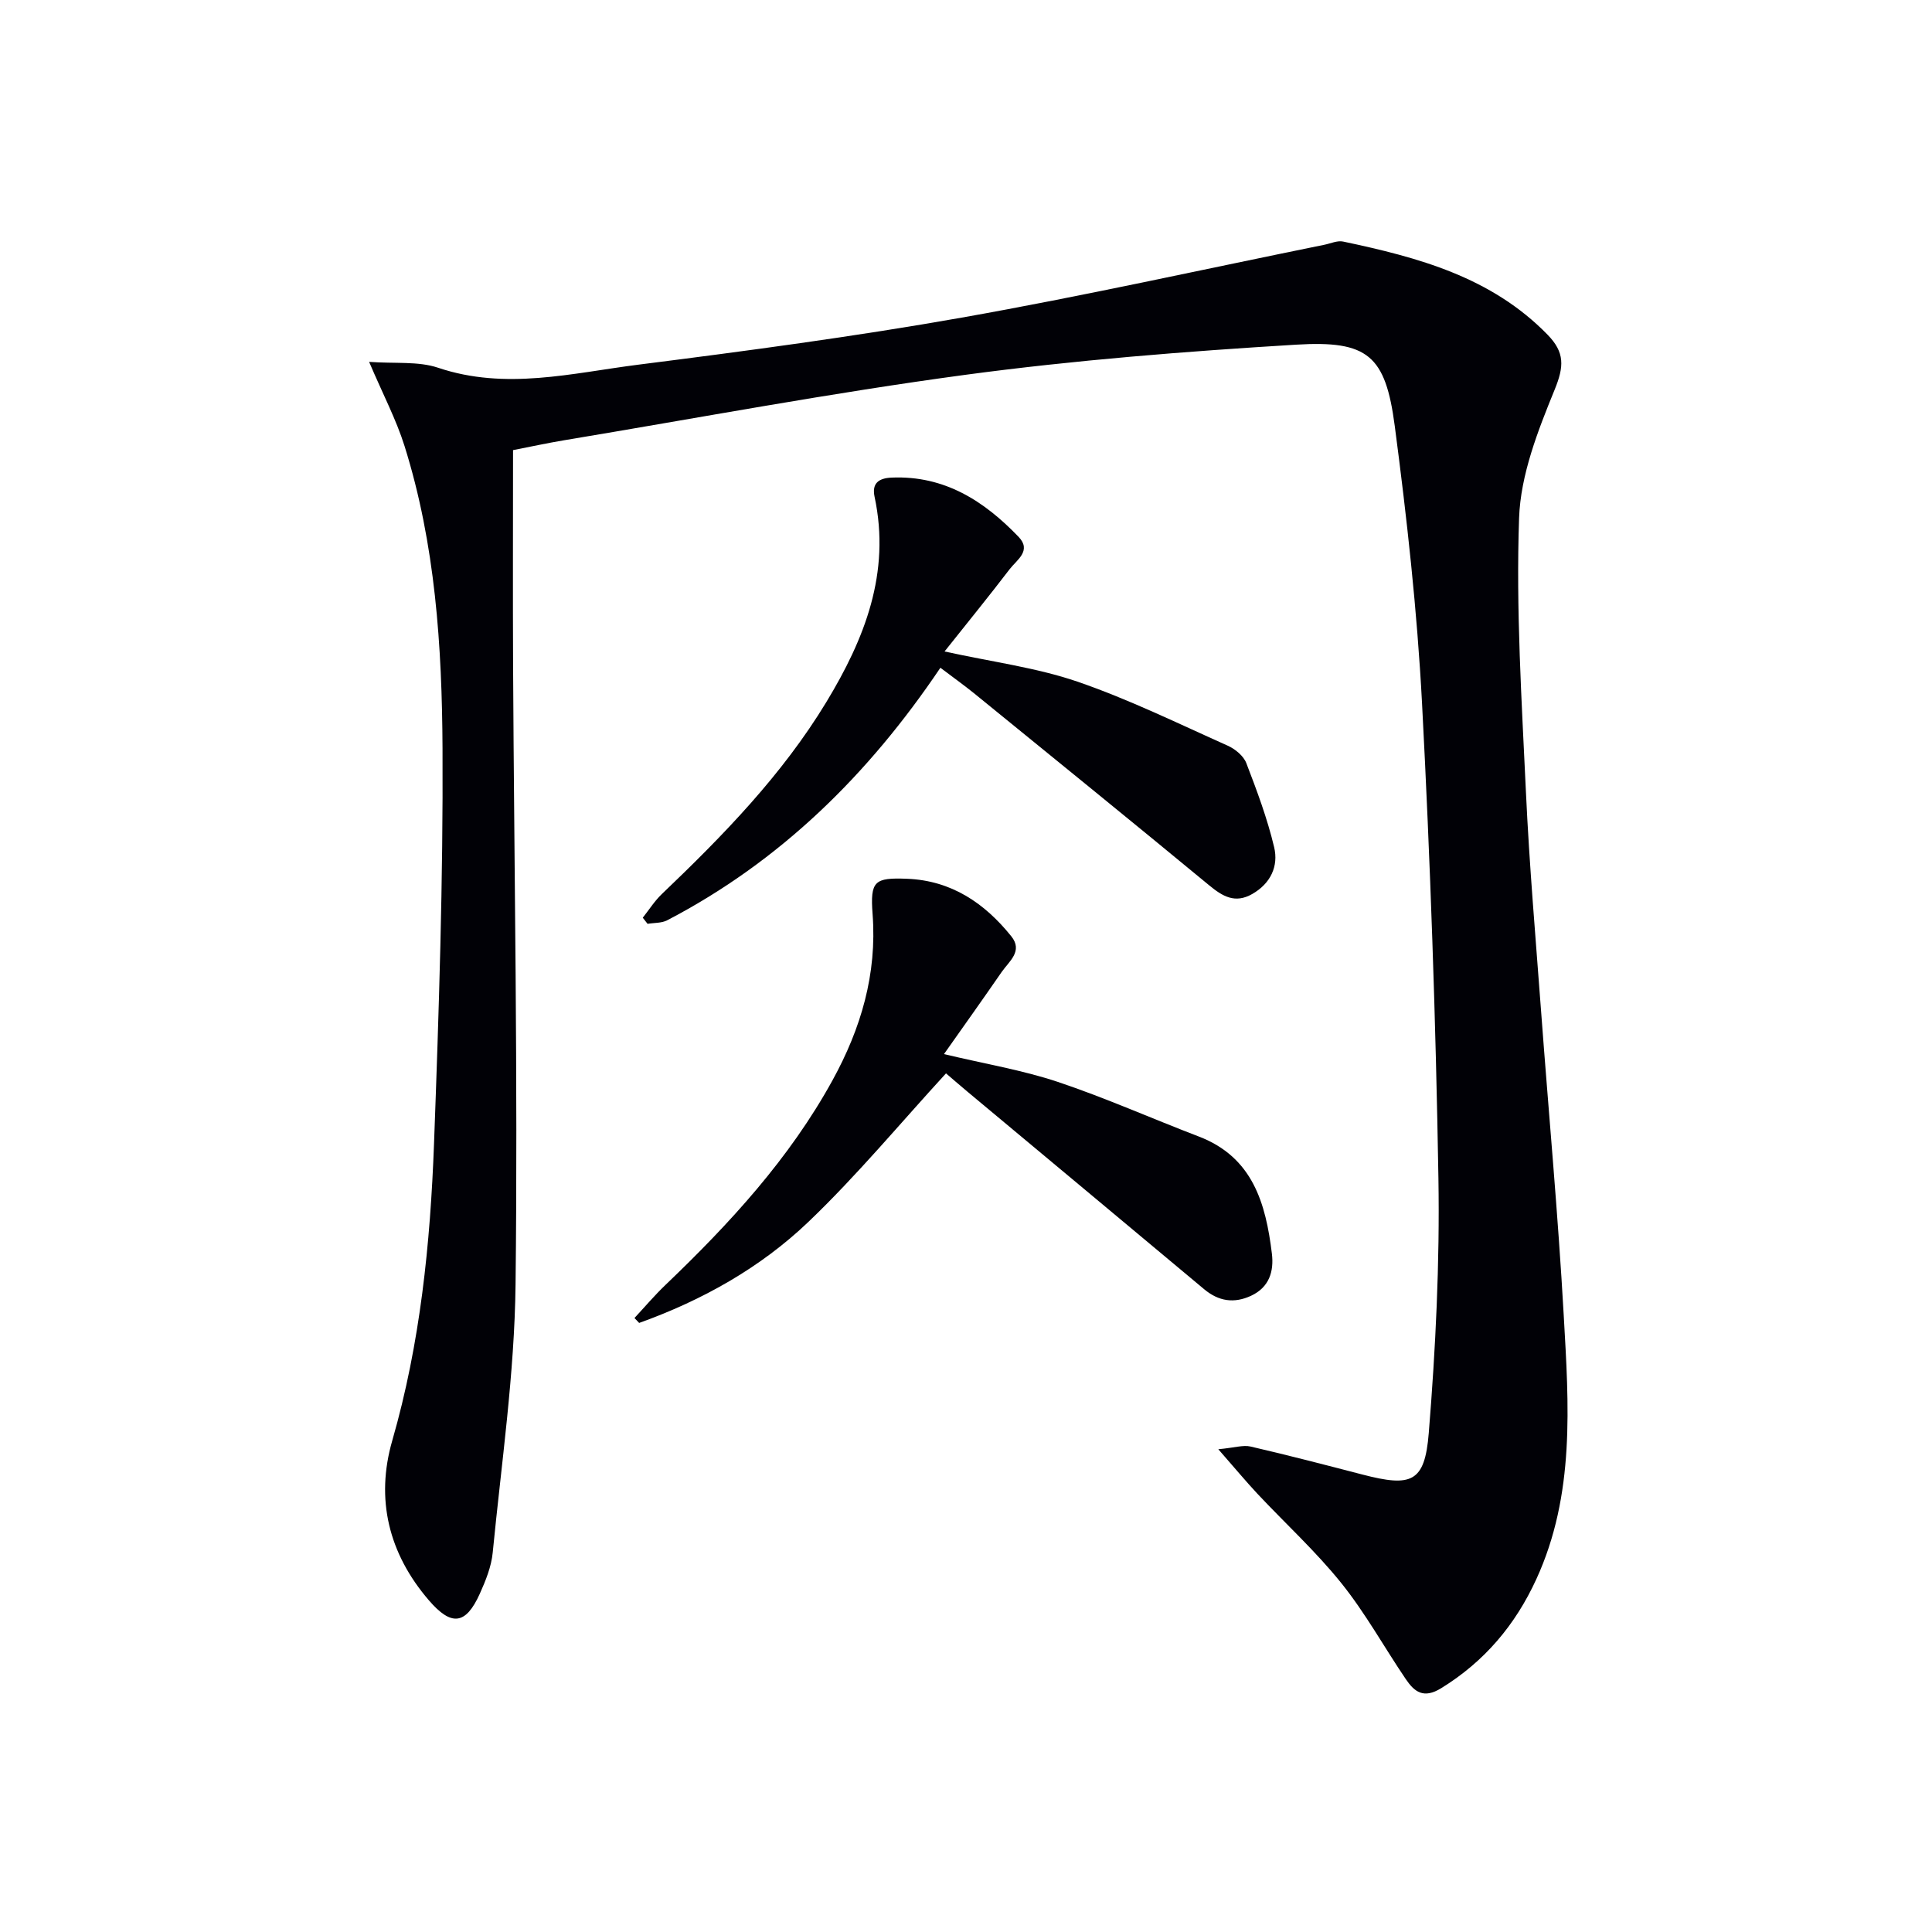
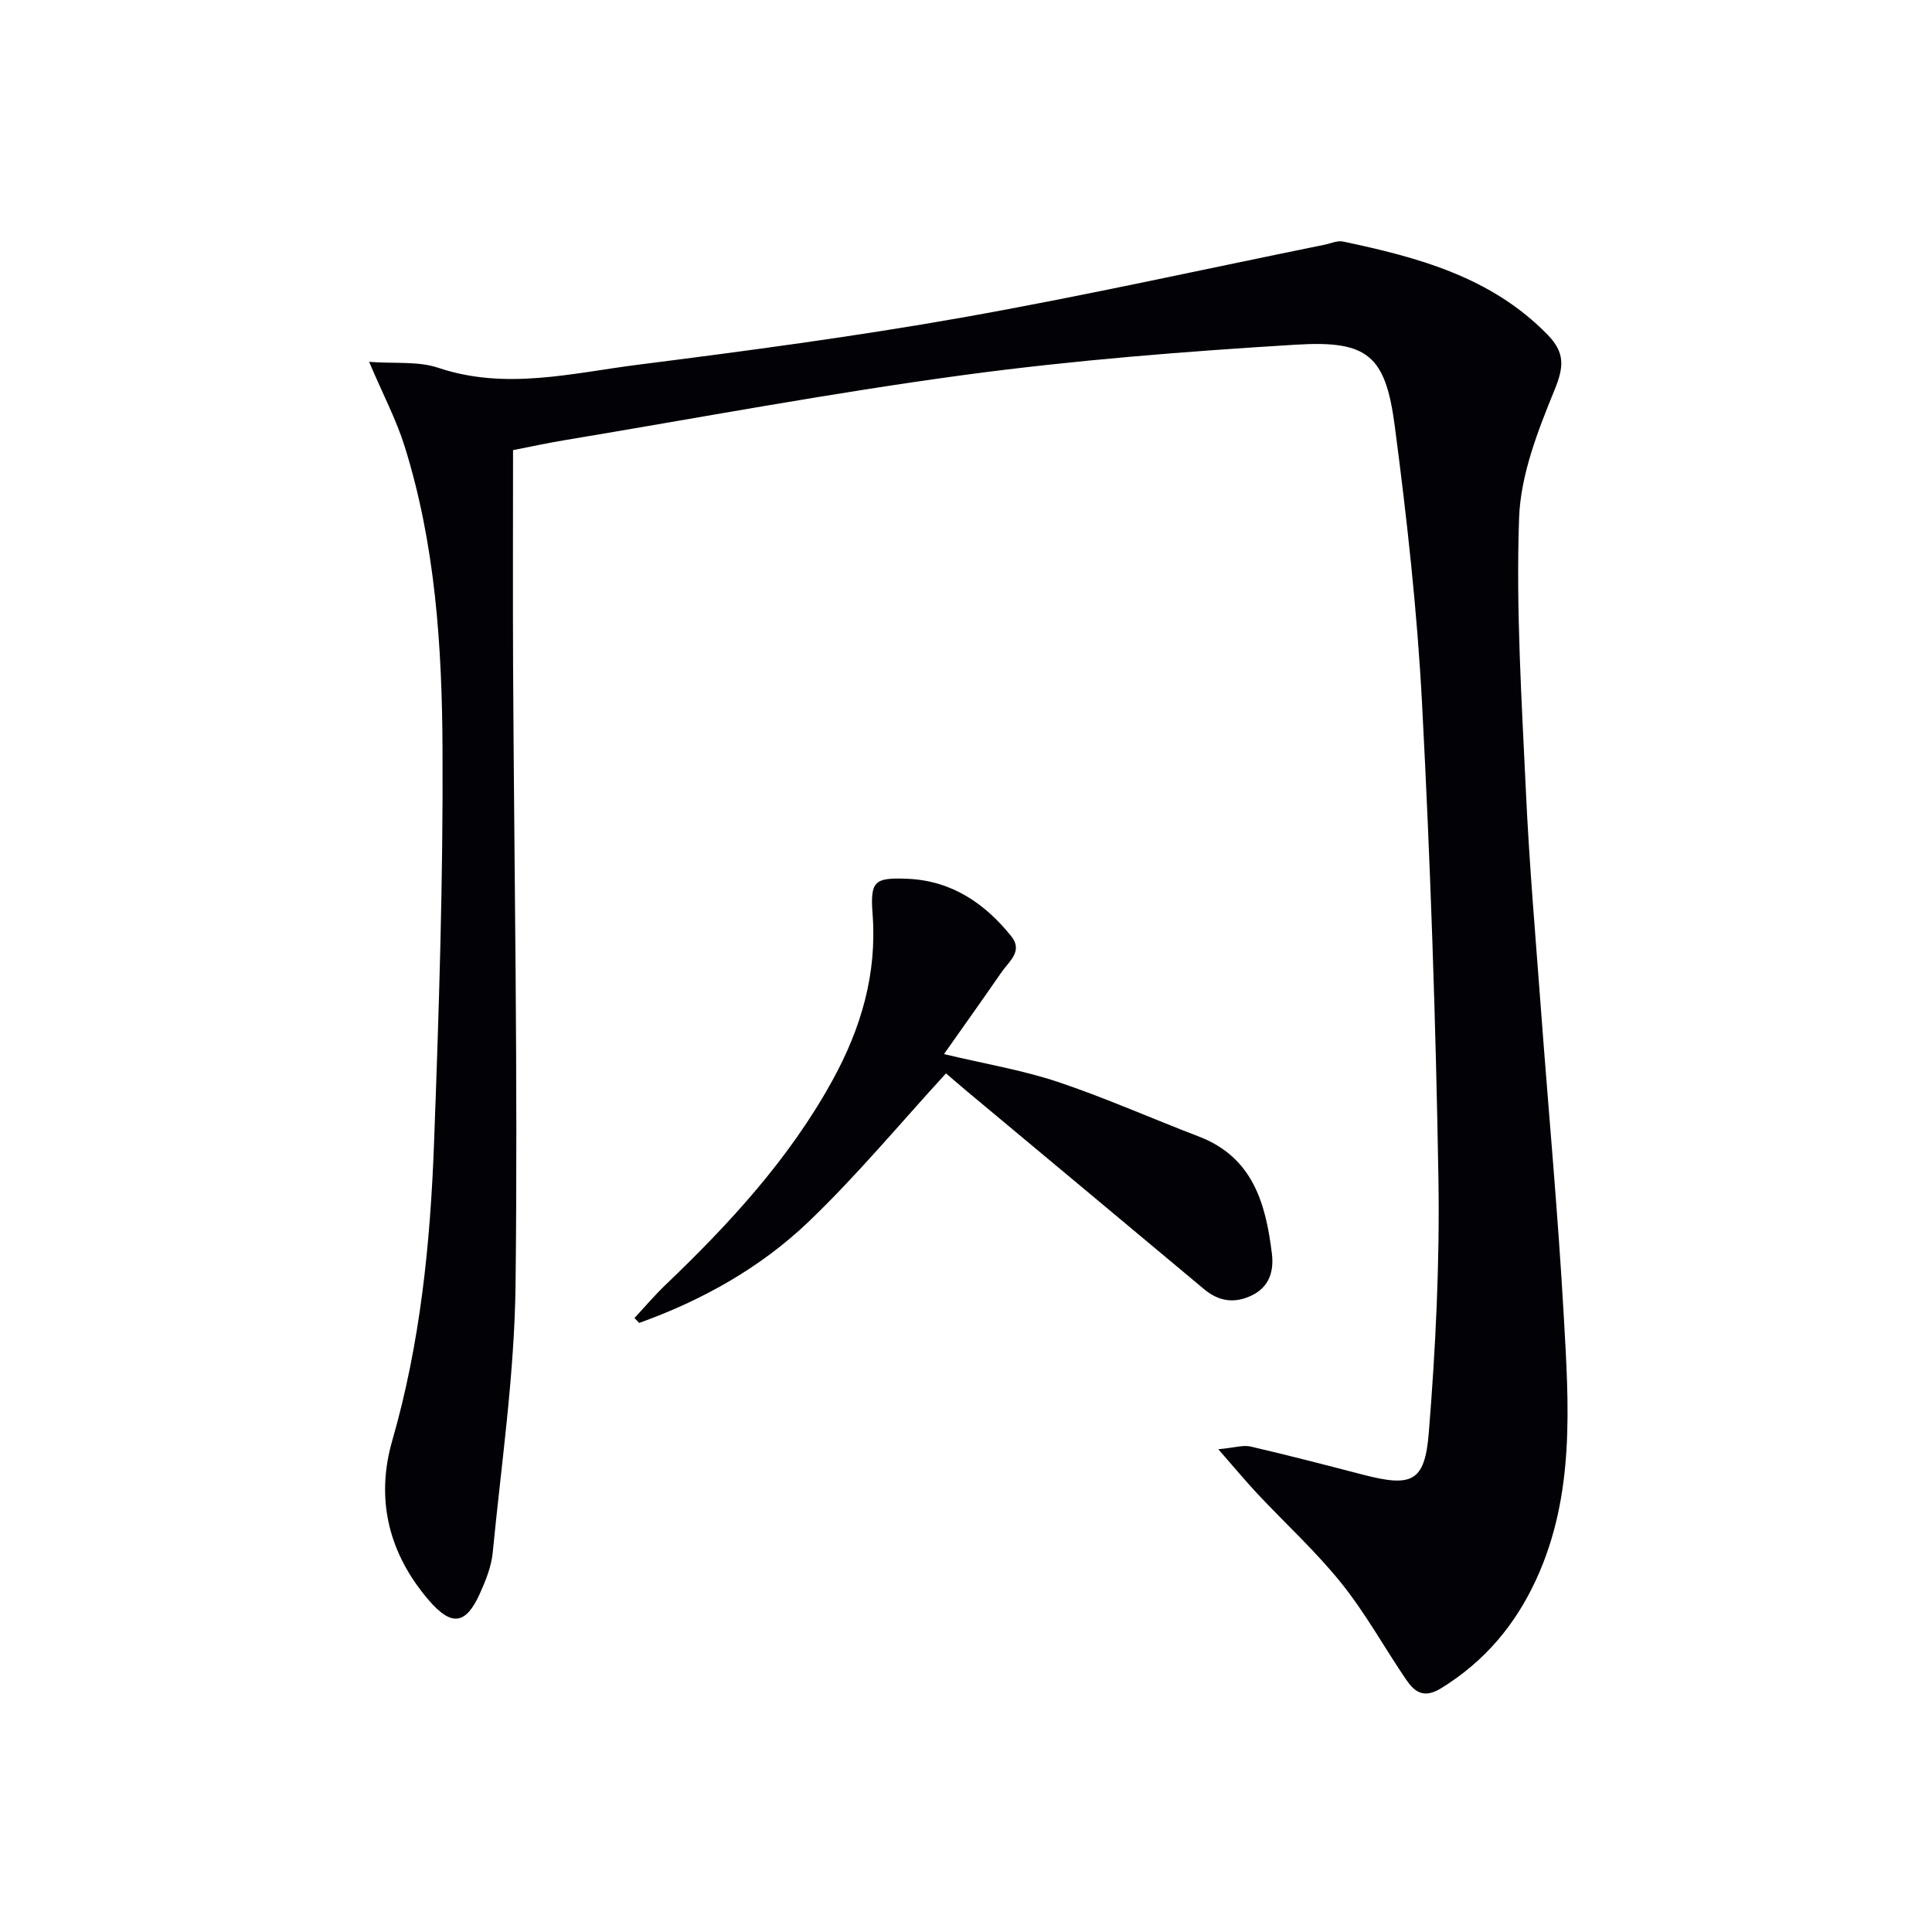
<svg xmlns="http://www.w3.org/2000/svg" enable-background="new 0 0 400 400" viewBox="0 0 400 400">
  <path d="m252.24 300.05c3.39-.32 5.15-.92 6.68-.56 7.75 1.79 15.46 3.8 23.16 5.8 10.16 2.64 12.9 1.64 13.73-8.58 1.42-17.54 2.29-35.2 2-52.78-.55-32.77-1.67-65.54-3.39-98.27-1.01-19.2-3.14-38.39-5.65-57.46-1.92-14.6-5.55-17.75-20.43-16.84-22.87 1.39-45.76 3.19-68.46 6.24-27.78 3.74-55.36 8.94-83.02 13.54-3.55.59-7.08 1.36-10.64 2.05 0 15.21-.06 30.02.01 44.83.22 42.64 1.01 85.29.51 127.92-.21 18.52-2.93 37.03-4.73 55.52-.28 2.9-1.46 5.8-2.67 8.5-2.91 6.45-5.88 6.8-10.56 1.35-8.3-9.66-11.07-20.89-7.57-33.04 5.8-20.13 7.88-40.75 8.65-61.5 1.01-27.27 1.9-54.57 1.76-81.85-.11-21.09-1.48-42.24-7.87-62.59-1.72-5.47-4.44-10.63-7.33-17.41 5.37.4 10.16-.17 14.29 1.22 13.97 4.7 27.69 1.11 41.39-.63 22.39-2.84 44.79-5.82 67.01-9.75 25.14-4.45 50.08-10.01 75.11-15.09 1.28-.26 2.66-.91 3.85-.66 15.54 3.28 30.7 7.34 42.35 19.3 3.57 3.67 3.41 6.57 1.46 11.35-3.47 8.5-7.06 17.62-7.37 26.6-.66 18.88.54 37.84 1.42 56.75.7 15.11 2.01 30.19 3.13 45.27 1.56 21.05 3.52 42.08 4.7 63.16 1.04 18.41 2.37 36.97-5.68 54.51-4.35 9.48-10.72 17.04-19.69 22.57-3.65 2.25-5.54.77-7.34-1.88-4.48-6.61-8.37-13.68-13.35-19.88-5.28-6.57-11.58-12.33-17.37-18.5-2.41-2.58-4.68-5.32-8.09-9.21z" fill="#010106" />
  <path d="m195.44 218.24c8.54 2.04 16.24 3.31 23.55 5.75 9.89 3.31 19.45 7.58 29.2 11.31 11.19 4.28 13.87 13.85 15.14 24.24.45 3.69-.55 6.98-4.3 8.73-3.52 1.64-6.72 1.16-9.72-1.35-16.34-13.67-32.71-27.3-49.07-40.95-1.65-1.38-3.27-2.79-4.38-3.74-9.56 10.42-18.45 21.15-28.46 30.72-9.98 9.55-22.03 16.27-35.07 20.95-.32-.34-.65-.68-.97-1.02 2.14-2.3 4.17-4.7 6.44-6.87 13.28-12.7 25.66-26.14 34.58-42.38 5.87-10.69 9.22-21.96 8.28-34.37-.52-6.89.39-7.58 7.14-7.32 9.15.36 16.04 5.02 21.57 11.9 2.48 3.08-.43 5.17-1.97 7.38-3.85 5.57-7.77 11.09-11.96 17.02z" fill="#010106" />
-   <path d="m194.7 138.25c-14.92 22.16-33.14 40.07-56.55 52.28-1.17.61-2.71.51-4.08.74-.33-.42-.66-.84-.99-1.27 1.31-1.65 2.45-3.47 3.96-4.91 12.67-12.1 24.86-24.6 34.03-39.71 7.94-13.1 13.37-26.76 10-42.53-.57-2.69.72-3.86 3.57-3.97 10.91-.45 19.1 4.83 26.24 12.26 2.78 2.89-.38 4.79-1.84 6.7-4.3 5.63-8.78 11.12-13.48 17.04 9.94 2.18 19.01 3.34 27.49 6.24 10.64 3.65 20.83 8.66 31.13 13.26 1.54.69 3.27 2.11 3.85 3.6 2.2 5.71 4.36 11.49 5.77 17.43.93 3.91-.71 7.49-4.53 9.68-3.55 2.03-6.12.52-8.93-1.8-16.17-13.35-32.46-26.56-48.73-39.8-2.16-1.74-4.44-3.36-6.91-5.24z" fill="#010106" />
</svg>